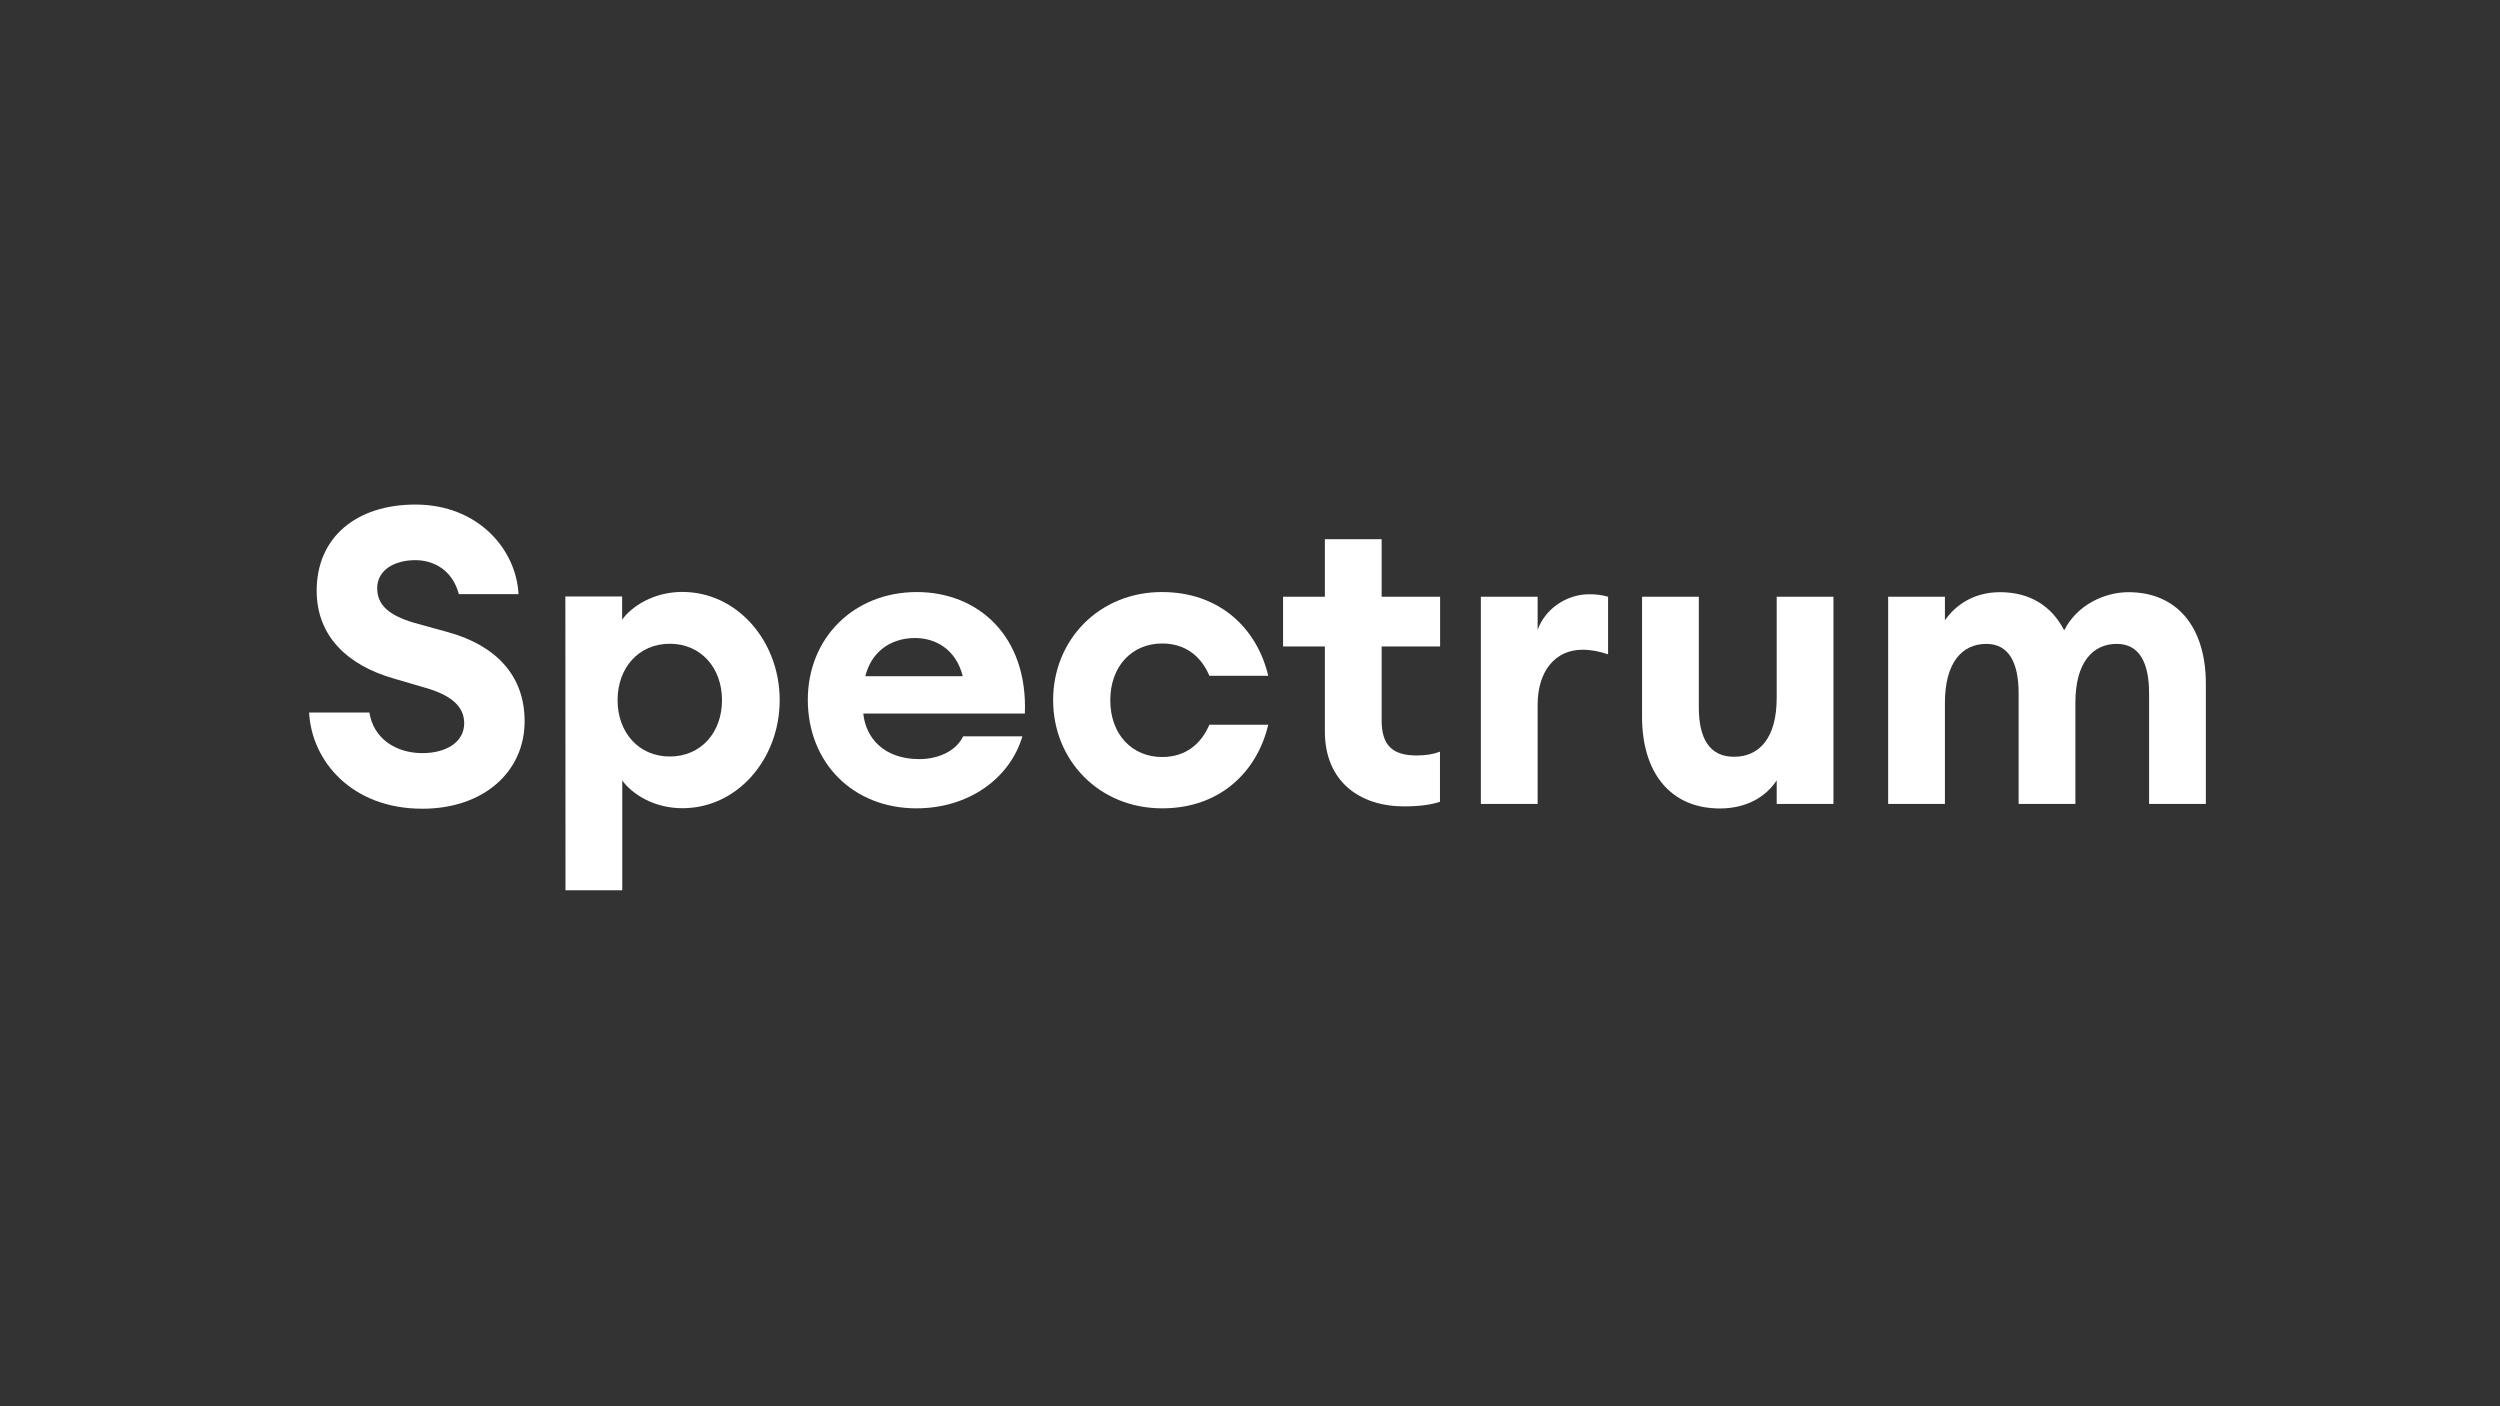
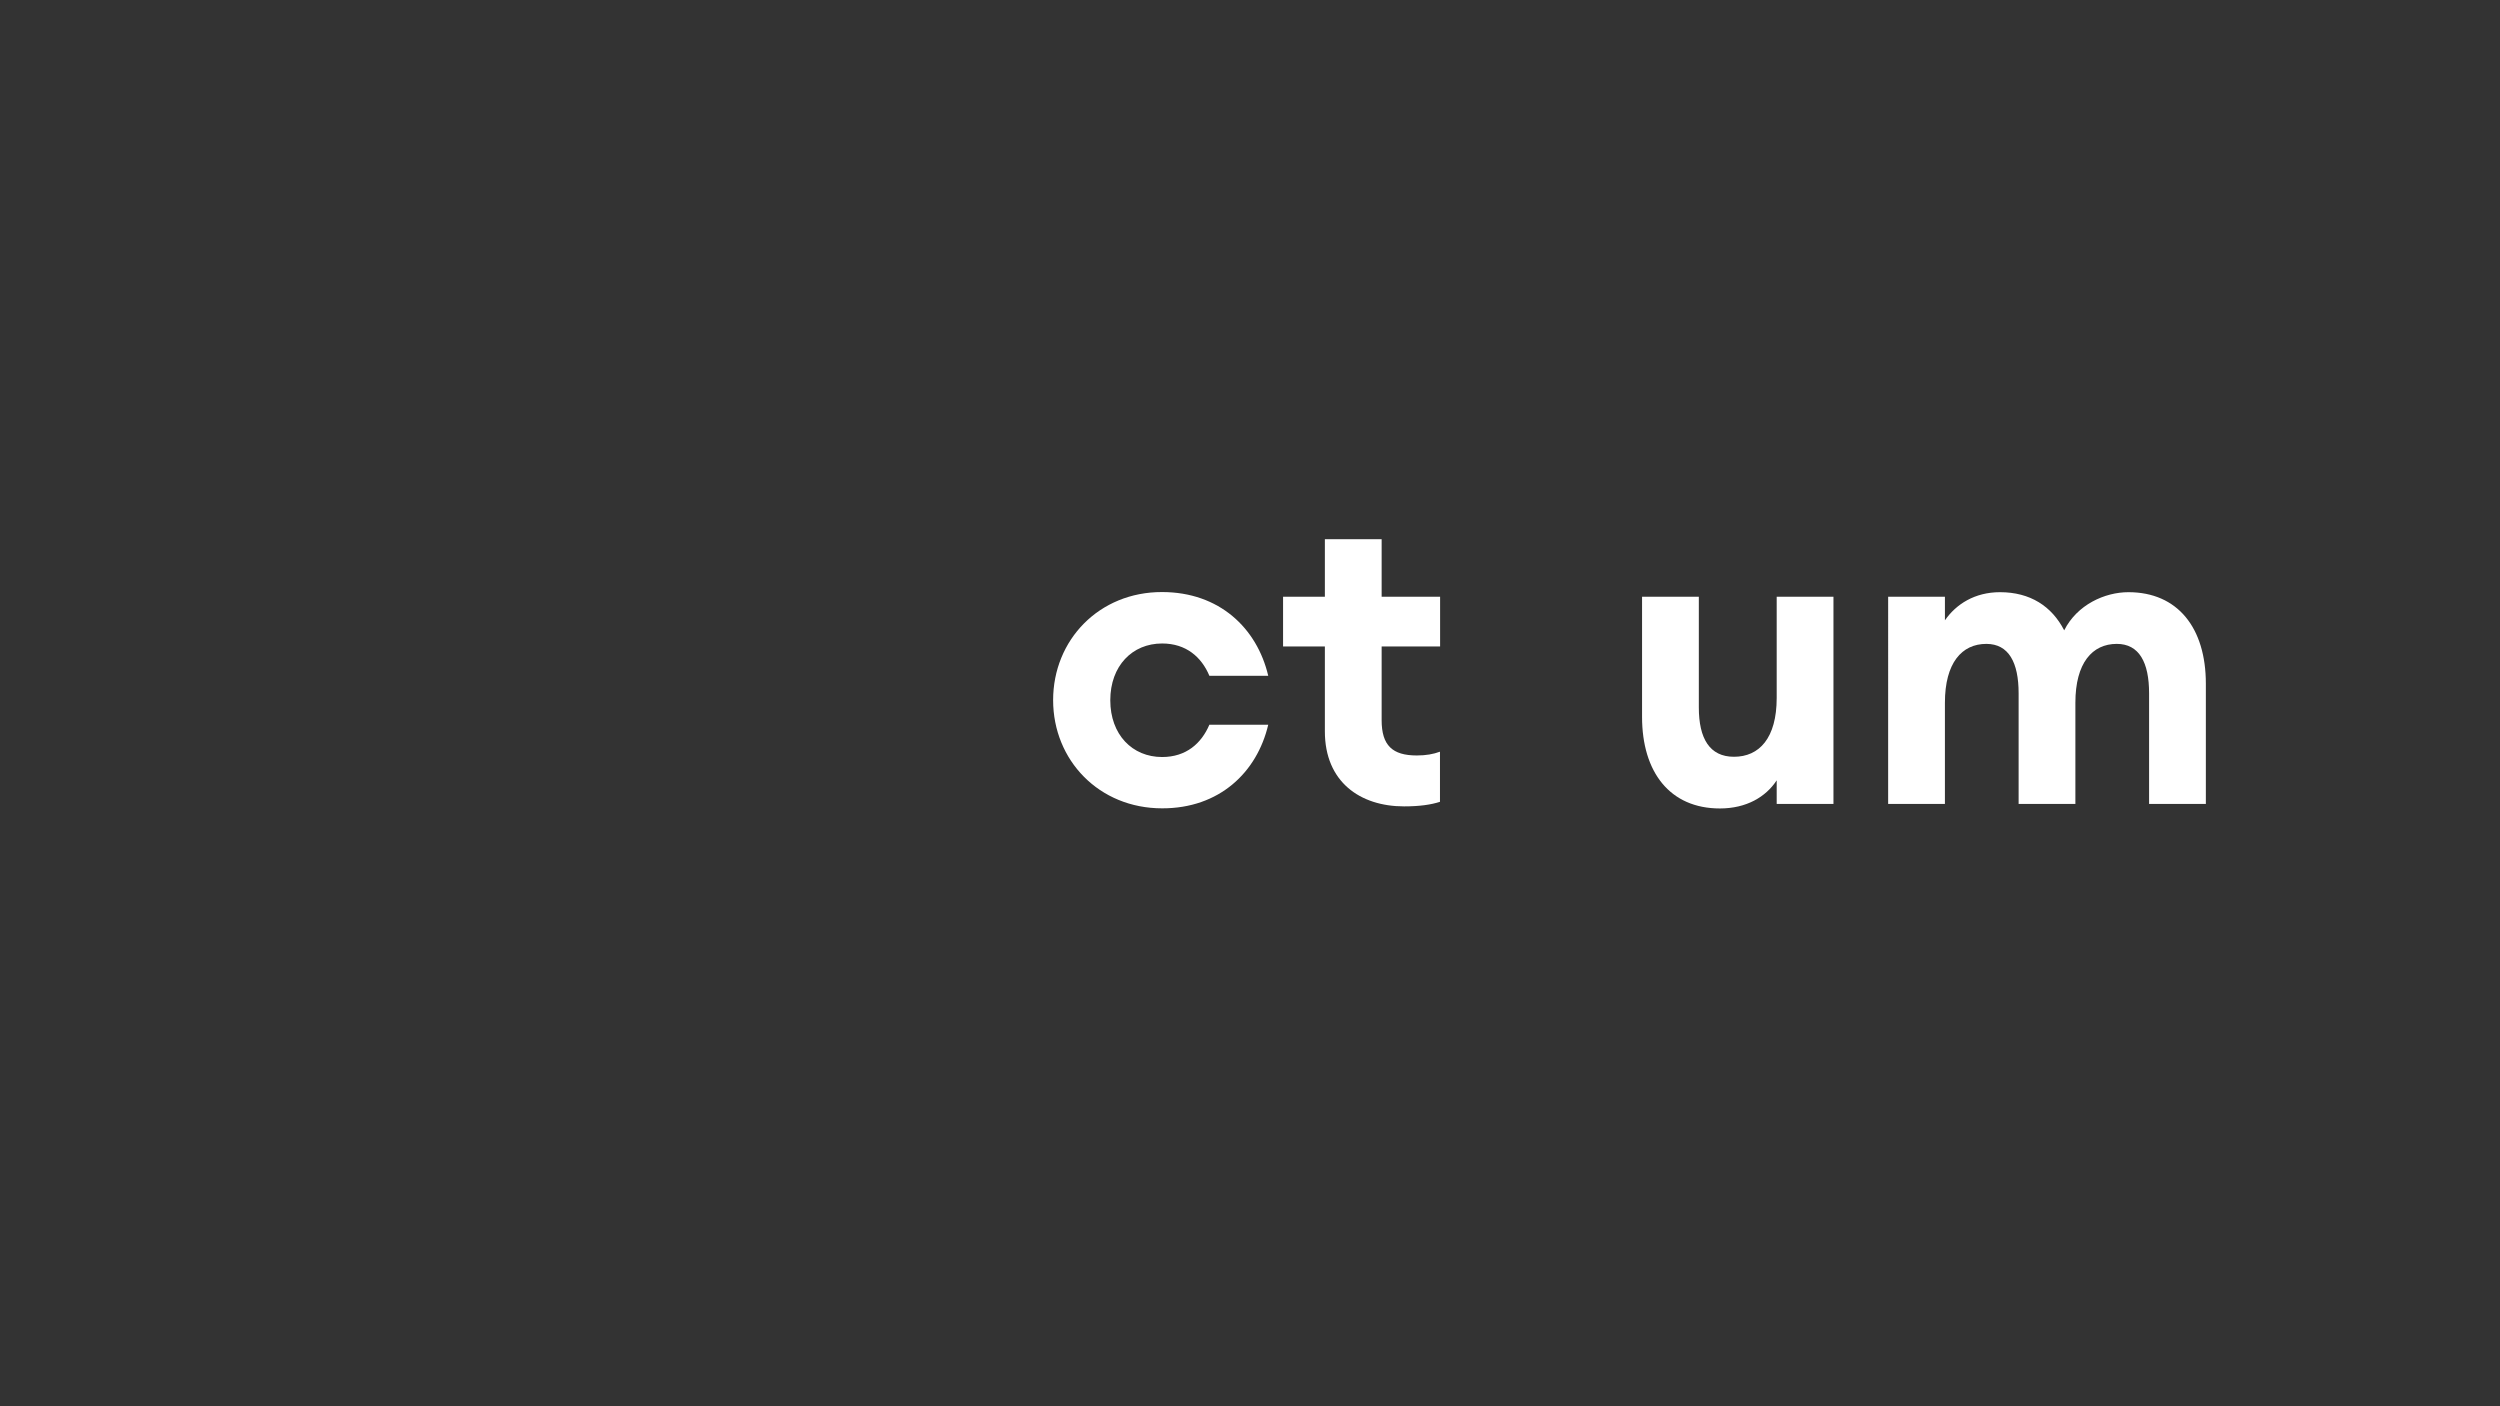
<svg xmlns="http://www.w3.org/2000/svg" version="1.1" id="Calque_1" x="0px" y="0px" viewBox="0 0 1920 1080" style="enable-background:new 0 0 1920 1080;" xml:space="preserve">
  <rect x="0" y="0" width="1920" height="1080" fill="#333333" stroke="none" />
  <style type="text/css">
	.st0{fill:#FFFFFF;}
</style>
  <g>
-     <path class="st0" d="M283.7,547.2c3.2,20.4,20.7,31.2,40.7,31.2c18.5,0,32.1-8.6,32.1-22.9c0-12.1-8.6-21.3-30.2-27.4l-23.9-7   c-35.6-10.2-58.9-32.5-59.2-66.8c-0.3-41.7,30.6-66.8,75.8-66.8c48.7,0,77.6,35,79.2,68.8l-45.8,0c-5.1-19.1-20-26.1-33.4-26.1   c-16.2,0-29,7.6-29.3,21c-0.3,14,9.9,21.6,28.3,27.1l26.4,7.3c36.6,10.2,58.6,33.4,58.5,68.4c0,38.5-31.2,67.1-78.6,67.1   c-54.1,0-85-36.6-86.9-73.9L283.7,547.2z" />
-     <path class="st0" d="M434.2,458.1l43.6,0l0,17.8c7.3-10.2,24.2-21.3,46.2-21.3c42.3,0,74.8,37.9,74.8,83.1   c0,45.2-32.5,83.1-74.8,83c-22,0-38.8-11.1-46.1-21.3l0,84.3l-43.6,0L434.2,458.1z M514.4,494.4c-23.9,0-40.1,18.5-40.1,43.3   c0,24.8,16.2,43.3,40.1,43.3s40.1-18.4,40.1-43.3C554.5,512.9,538.3,494.4,514.4,494.4z" />
-     <path class="st0" d="M703.8,620.8c-48.7,0-83.4-35-83.4-83.4c0-47.4,35.3-82.7,83.7-82.7c46.8,0,85.3,33.4,83,93.3l-124.1,0   c1.9,18.8,15.9,35,43,35c15.3,0,28.6-6.7,33.7-17.5l45.5,0C775.7,597.6,744.2,620.8,703.8,620.8z M664.6,519.3l74.8,0   C734,498,717.8,490,702.8,490C682.8,490,668.8,501.8,664.6,519.3z" />
    <path class="st0" d="M892.5,620.8c-48.4,0-83.7-36.9-83.7-83.1s35.3-83.1,83.7-83c43.9,0,72.9,27.7,81.5,64.3l-45.2,0   c-6-14.3-17.8-24.8-36.3-24.8c-22.9,0-39.8,17.2-39.8,43.6s16.9,43.6,39.8,43.6c18.5,0,30.2-10.5,36.3-24.8l45.2,0   C965.4,593.2,936.4,620.9,892.5,620.8z" />
    <path class="st0" d="M1078.3,619.3c-33.7,0-60.8-18.8-60.8-57.6l0-65.2l-32.1,0l0-38.2l32.1,0l0-44.2l43.6,0l0,44.2l44.9,0l0,38.2   l-44.9,0l0,56.6c0,19.4,8.3,27.1,27,27.1c7,0,12.7-1,17.8-2.9l0,38.5C1099,618,1090.4,619.3,1078.3,619.3z" />
-     <path class="st0" d="M1137.3,458.3l43.6,0l0,25.5c5.4-15.6,21.6-27.4,39.5-27.4c4.5,0,9.2,0.3,14.6,1.9l0,44.2   c-6.7-2.2-12.7-3.5-19.7-3.5c-20.7,0-34.4,16.2-34.4,42.3l0,76.1l-43.6,0L1137.3,458.3z" />
    <path class="st0" d="M1261.1,458.3l43.6,0l0,85c0,23.9,8.3,37.9,27,37.9c19.4,0,32.8-14.3,32.8-45.2l0-77.7l43.6,0l0,159.1l-43.6,0   l0-18.1c-8.3,12.7-23.2,21.6-43.6,21.6c-38.5,0-59.8-28-59.8-70.3L1261.1,458.3z" />
    <path class="st0" d="M1450.1,458.3l43.6,0l0,18.1c8.6-12.4,22.9-21.6,42.3-21.6c23.2,0,39.8,10.8,49.3,29.3   c9.9-19.7,31.2-29.3,49.3-29.3c37.9,0,59.5,27.4,59.5,70.3l0,92.3l-43.6,0l0-85c0-23.6-7.6-37.9-24.8-37.9   c-18.8,0-31.8,14.6-31.8,45.2l0,77.7l-43.6,0l0-85c0-23.6-7.6-37.9-24.8-37.9c-18.8,0-31.8,14.6-31.8,45.2l0,77.7l-43.6,0   L1450.1,458.3z" />
  </g>
</svg>